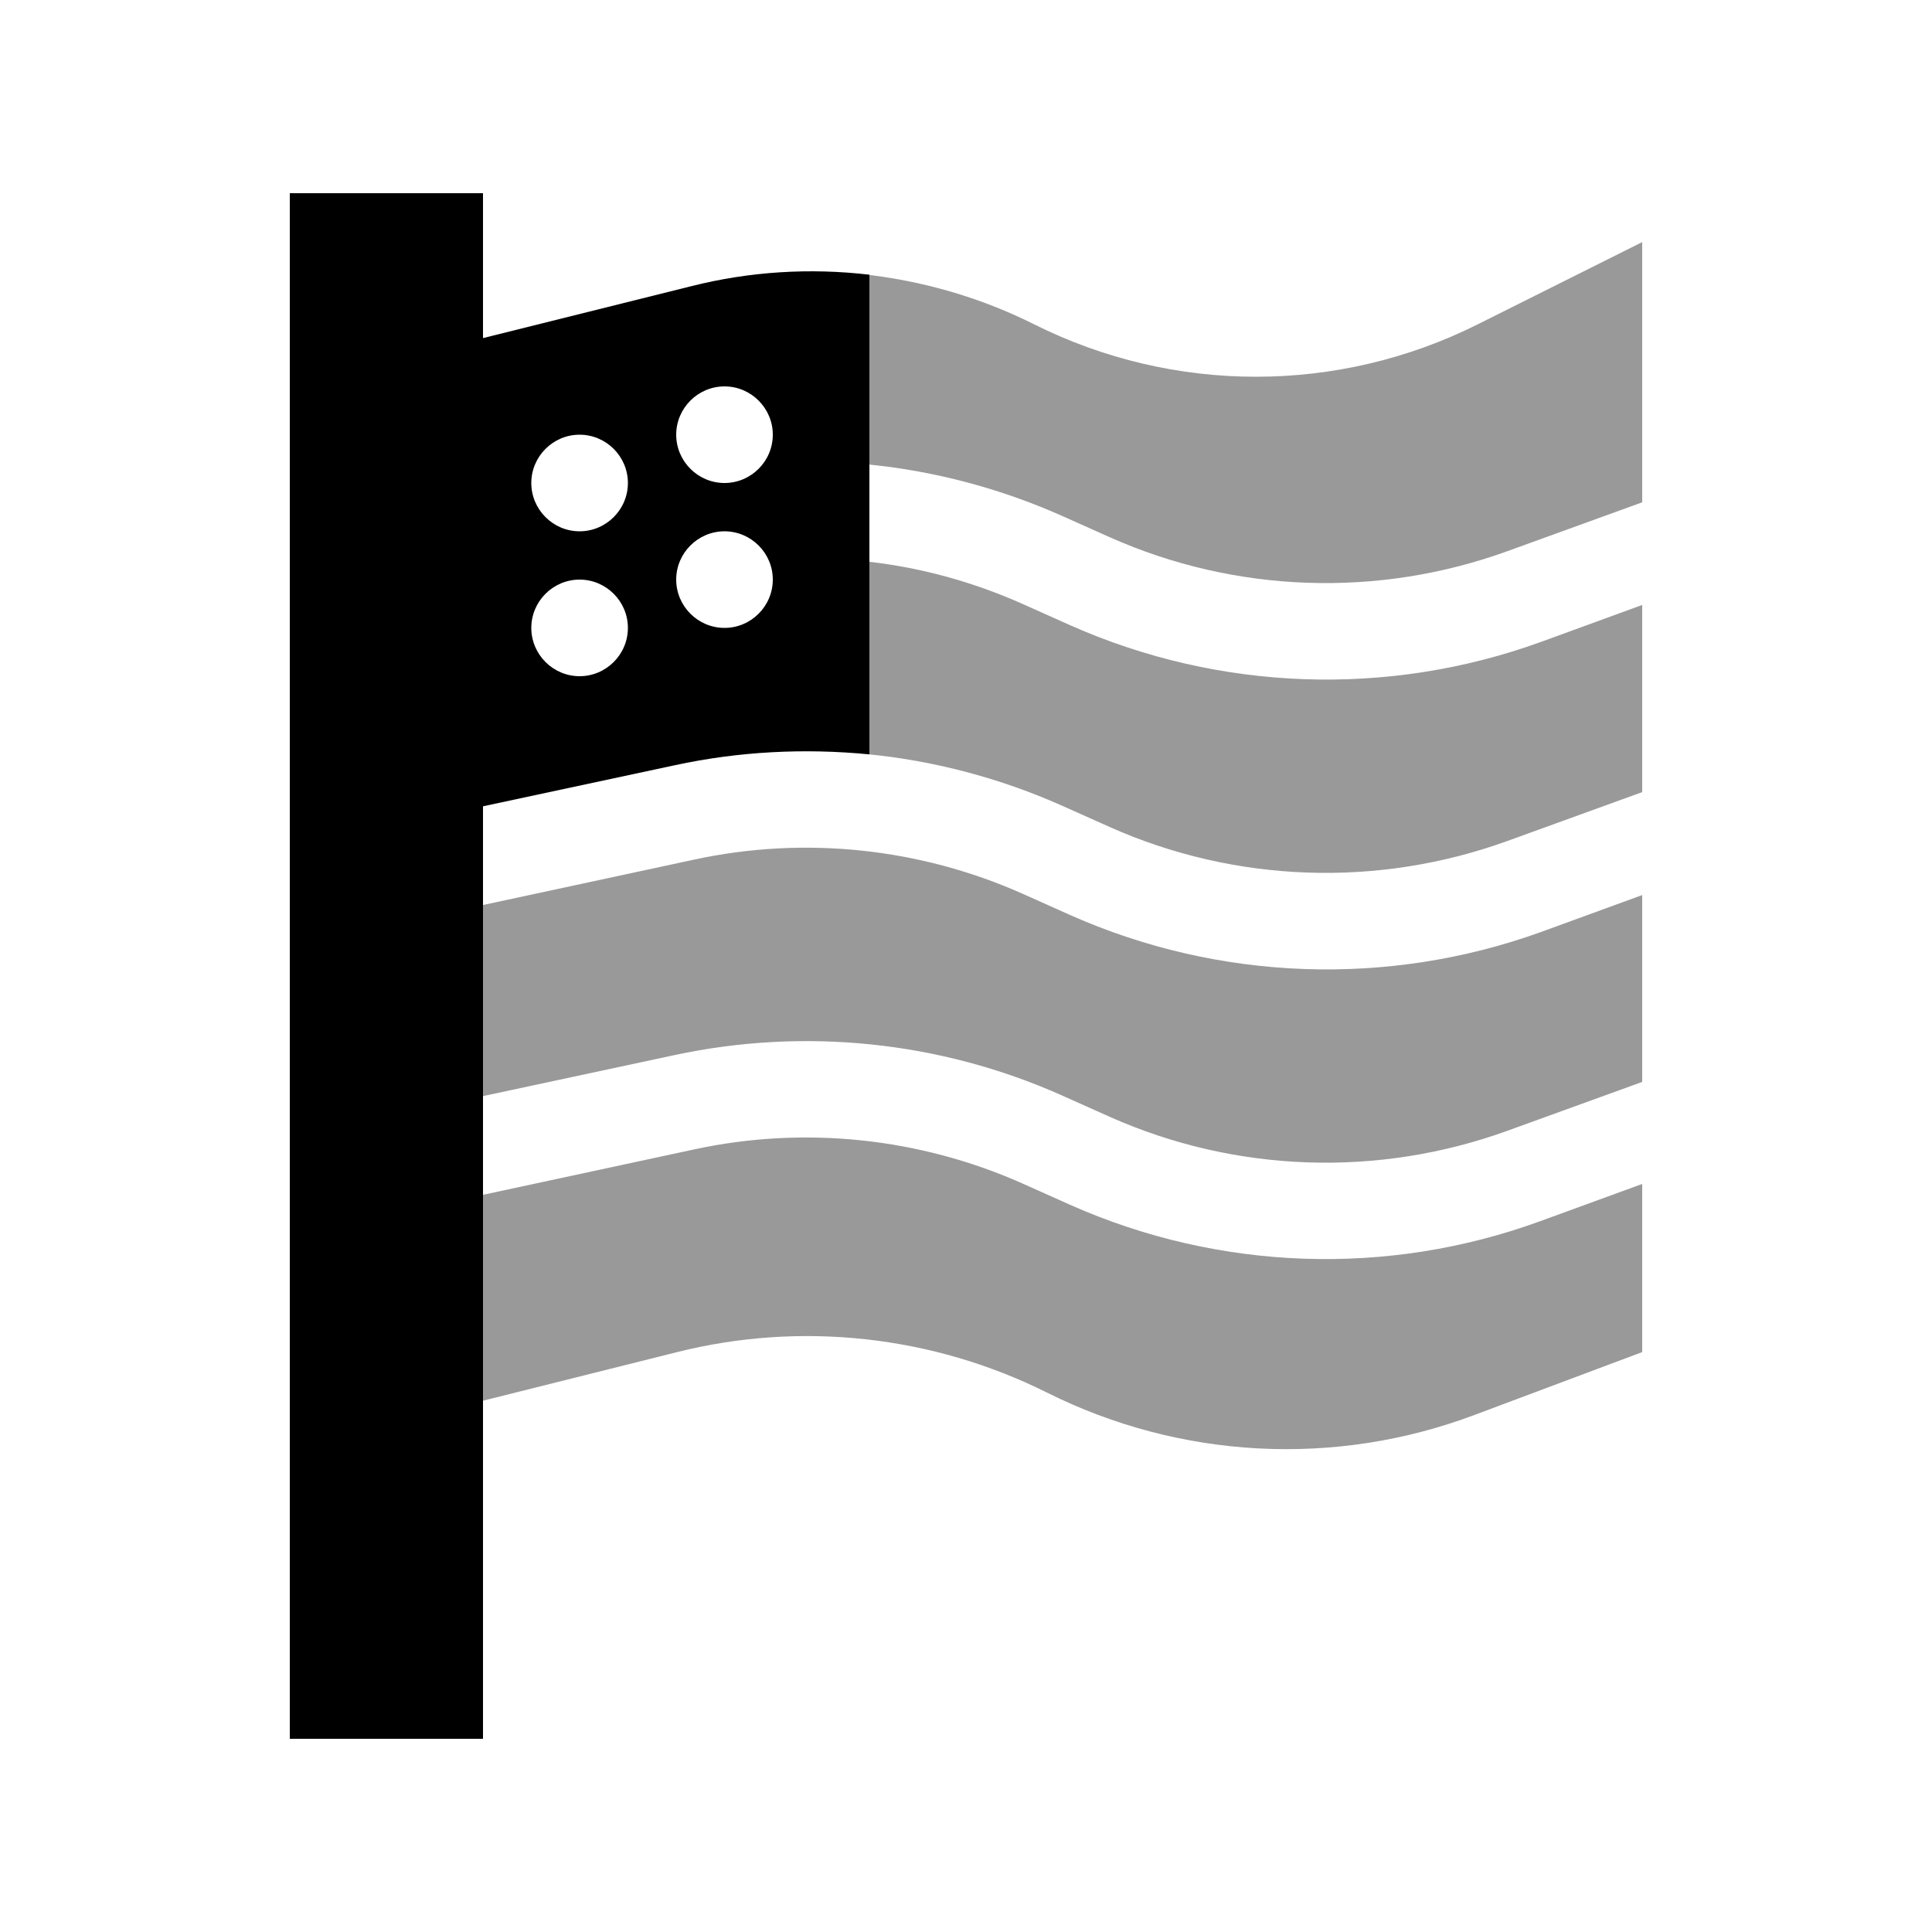
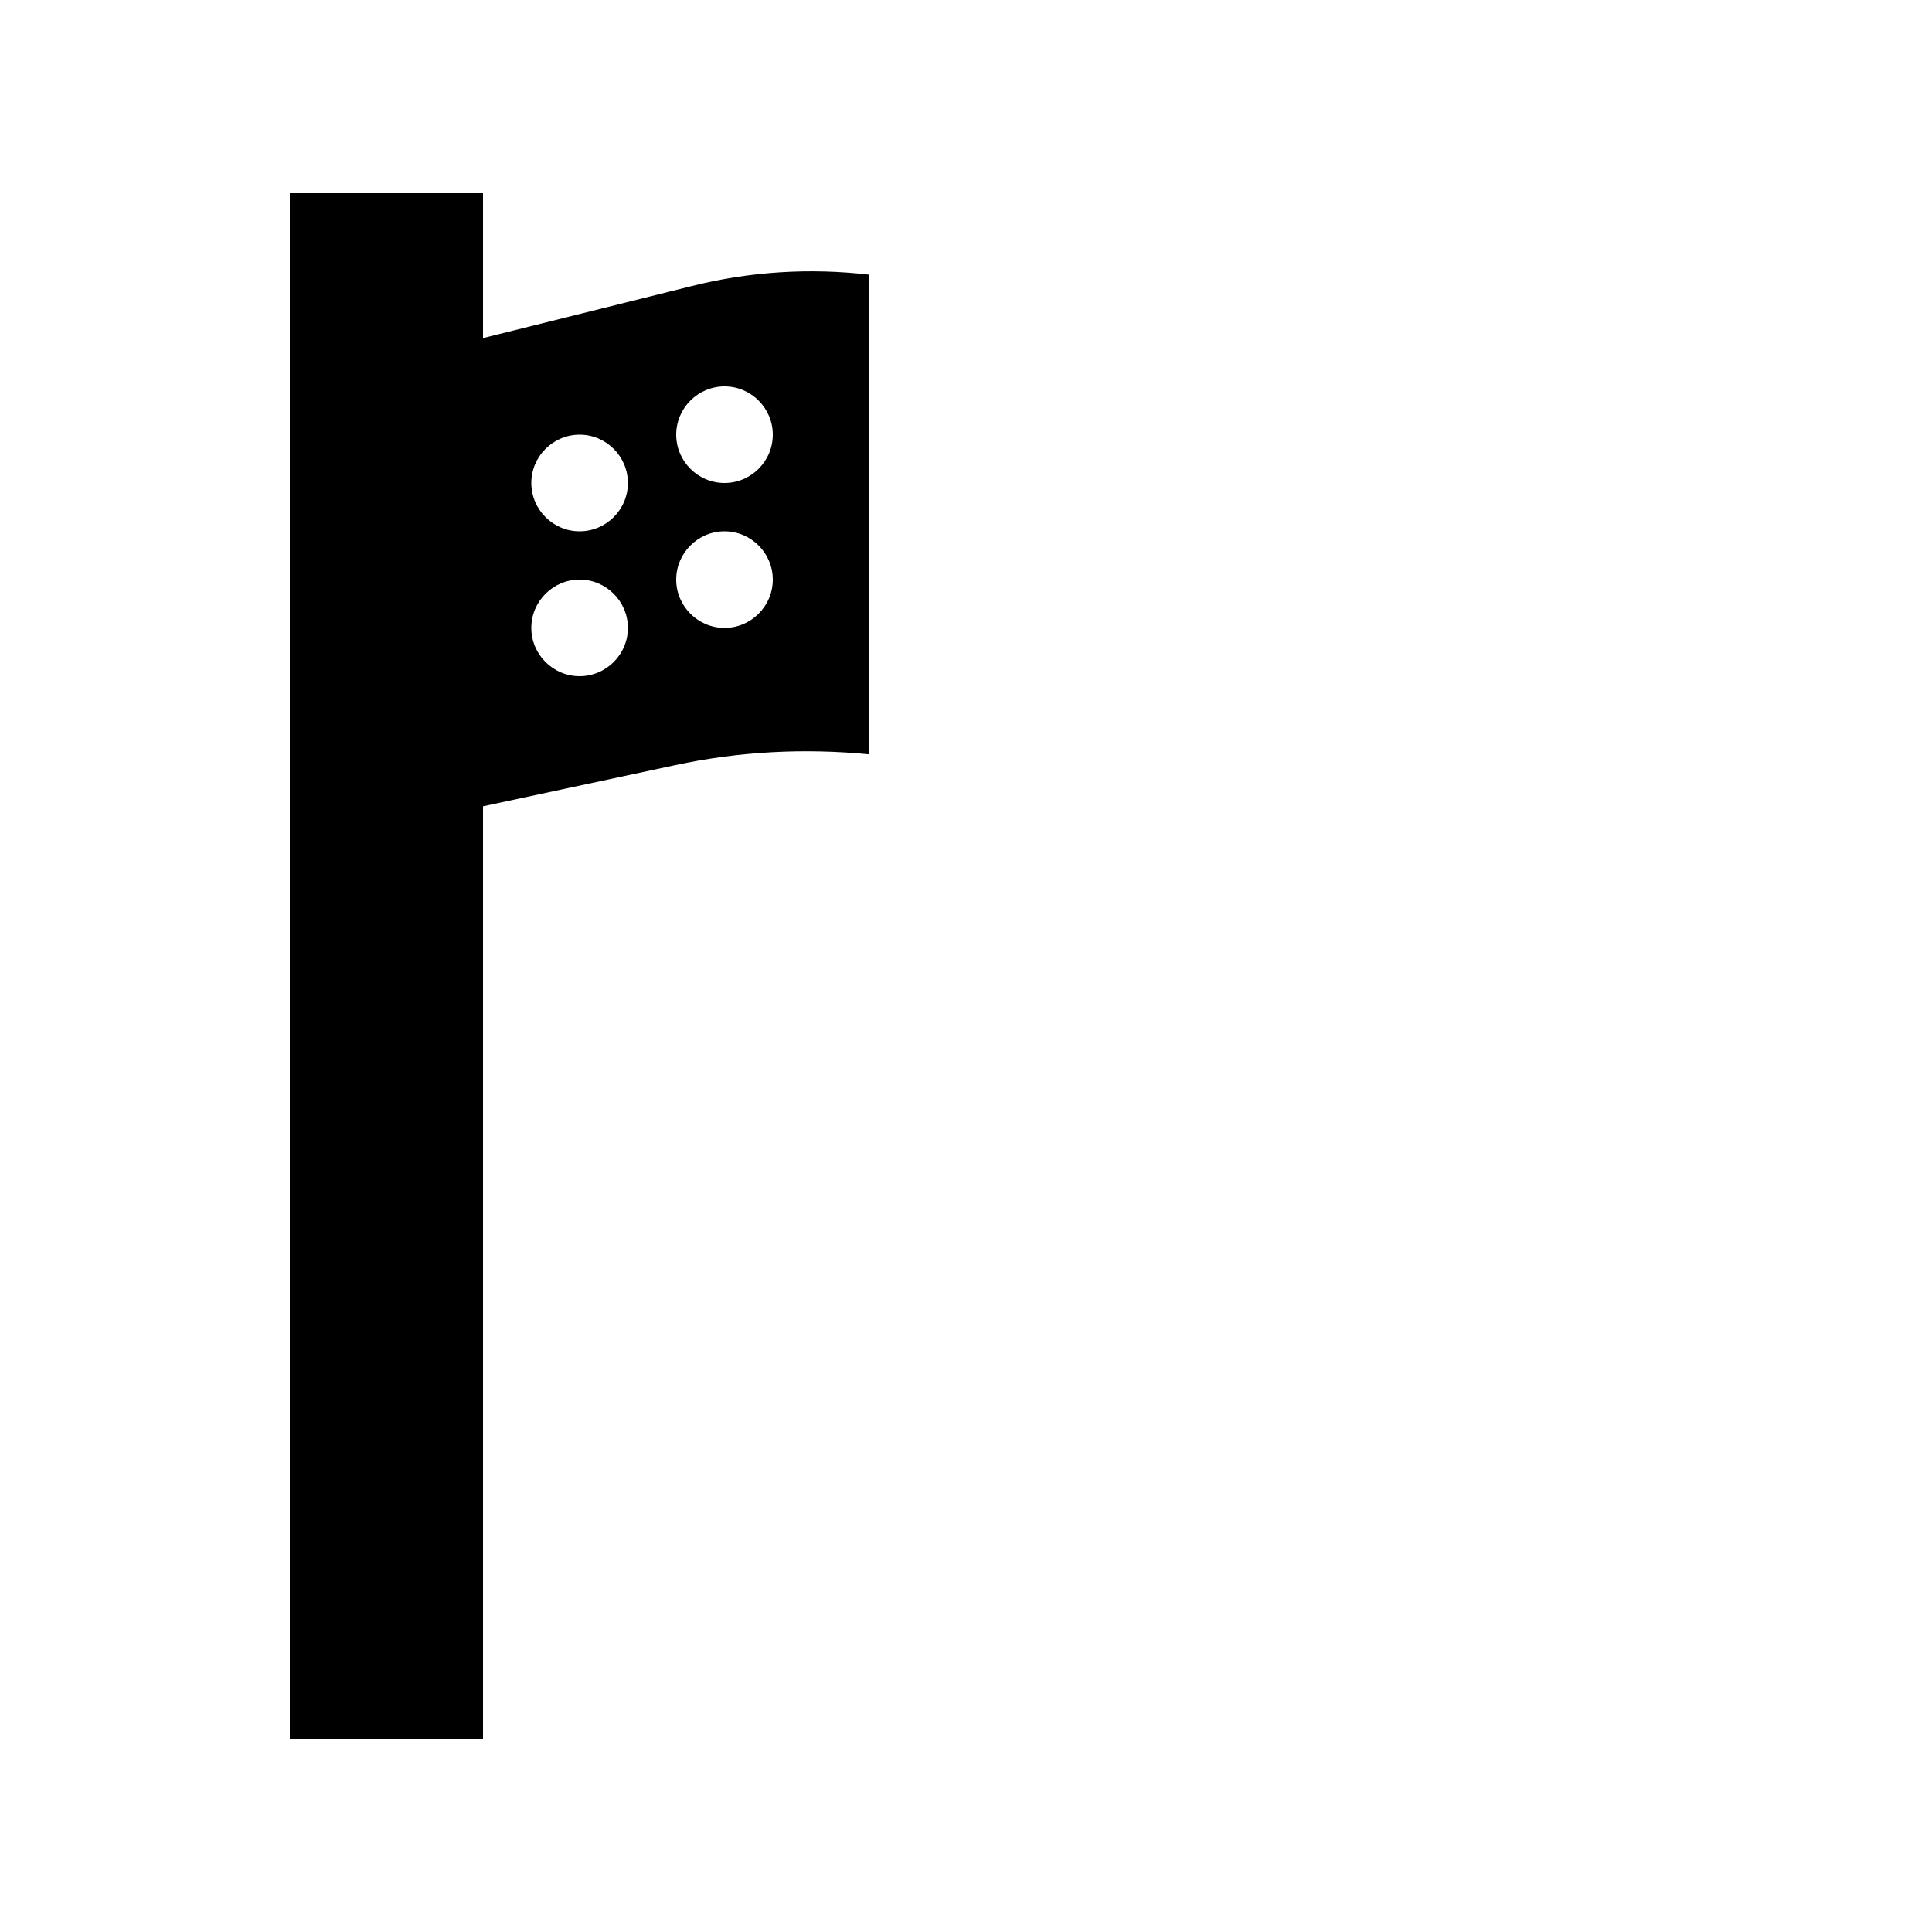
<svg xmlns="http://www.w3.org/2000/svg" viewBox="0 0 640 640">
-   <path opacity=".4" fill="currentColor" d="M160 299.8L160 363.1L223.5 349.5C266.5 340.3 311.4 344.9 351.6 362.8L367.7 370C409.3 388.5 456.5 390.1 499.3 374.6L544 358.4L544 296.5L510.3 308.8C459.7 327 403.9 325 354.7 303.2L338.6 296C304.6 280.9 266.6 276.9 230.2 284.7L160 299.8zM160 395.8L160 464L224.3 447.9C265.4 437.6 308.9 442.4 346.8 461.3C391 483.4 442.3 486.1 488.5 468.7L544 447.9L544 392.2L510.3 404.5C459.7 423 403.9 421 354.7 399.2L338.6 392C304.6 376.9 266.6 372.9 230.2 380.7L160 395.8zM288 91L288 153.9C309.8 156.1 331.3 161.8 351.6 170.8L367.7 178C409.3 196.5 456.5 198.1 499.3 182.6L544 166.4L544 80.2L489.6 107.4C443.3 130.6 388.8 130.6 342.5 107.4C325.3 98.8 306.9 93.4 288.1 91.1zM288 186.1L288 249.9C309.8 252.1 331.3 257.8 351.6 266.8L367.7 274C409.3 292.5 456.5 294.1 499.3 278.6L544 262.4L544 200.4L510.3 212.7C459.7 231 403.9 229 354.7 207.2L338.6 200C322.4 192.8 305.4 188.1 288 186.1z" />
  <path fill="currentColor" d="M288 186.1L288 91C268.4 88.7 248.4 89.9 229 94.8L160 112L160 64L96 64L96 576L160 576L160 267.1L223.5 253.5C244.8 248.9 266.5 247.8 288 249.9L288 186.1zM176 160C176 151.2 183.2 144 192 144C200.8 144 208 151.2 208 160C208 168.8 200.8 176 192 176C183.2 176 176 168.8 176 160zM240 128C248.8 128 256 135.2 256 144C256 152.8 248.8 160 240 160C231.2 160 224 152.8 224 144C224 135.2 231.2 128 240 128zM176 208C176 199.2 183.2 192 192 192C200.8 192 208 199.2 208 208C208 216.8 200.8 224 192 224C183.2 224 176 216.8 176 208zM240 176C248.8 176 256 183.2 256 192C256 200.8 248.8 208 240 208C231.2 208 224 200.8 224 192C224 183.2 231.2 176 240 176z" />
</svg>